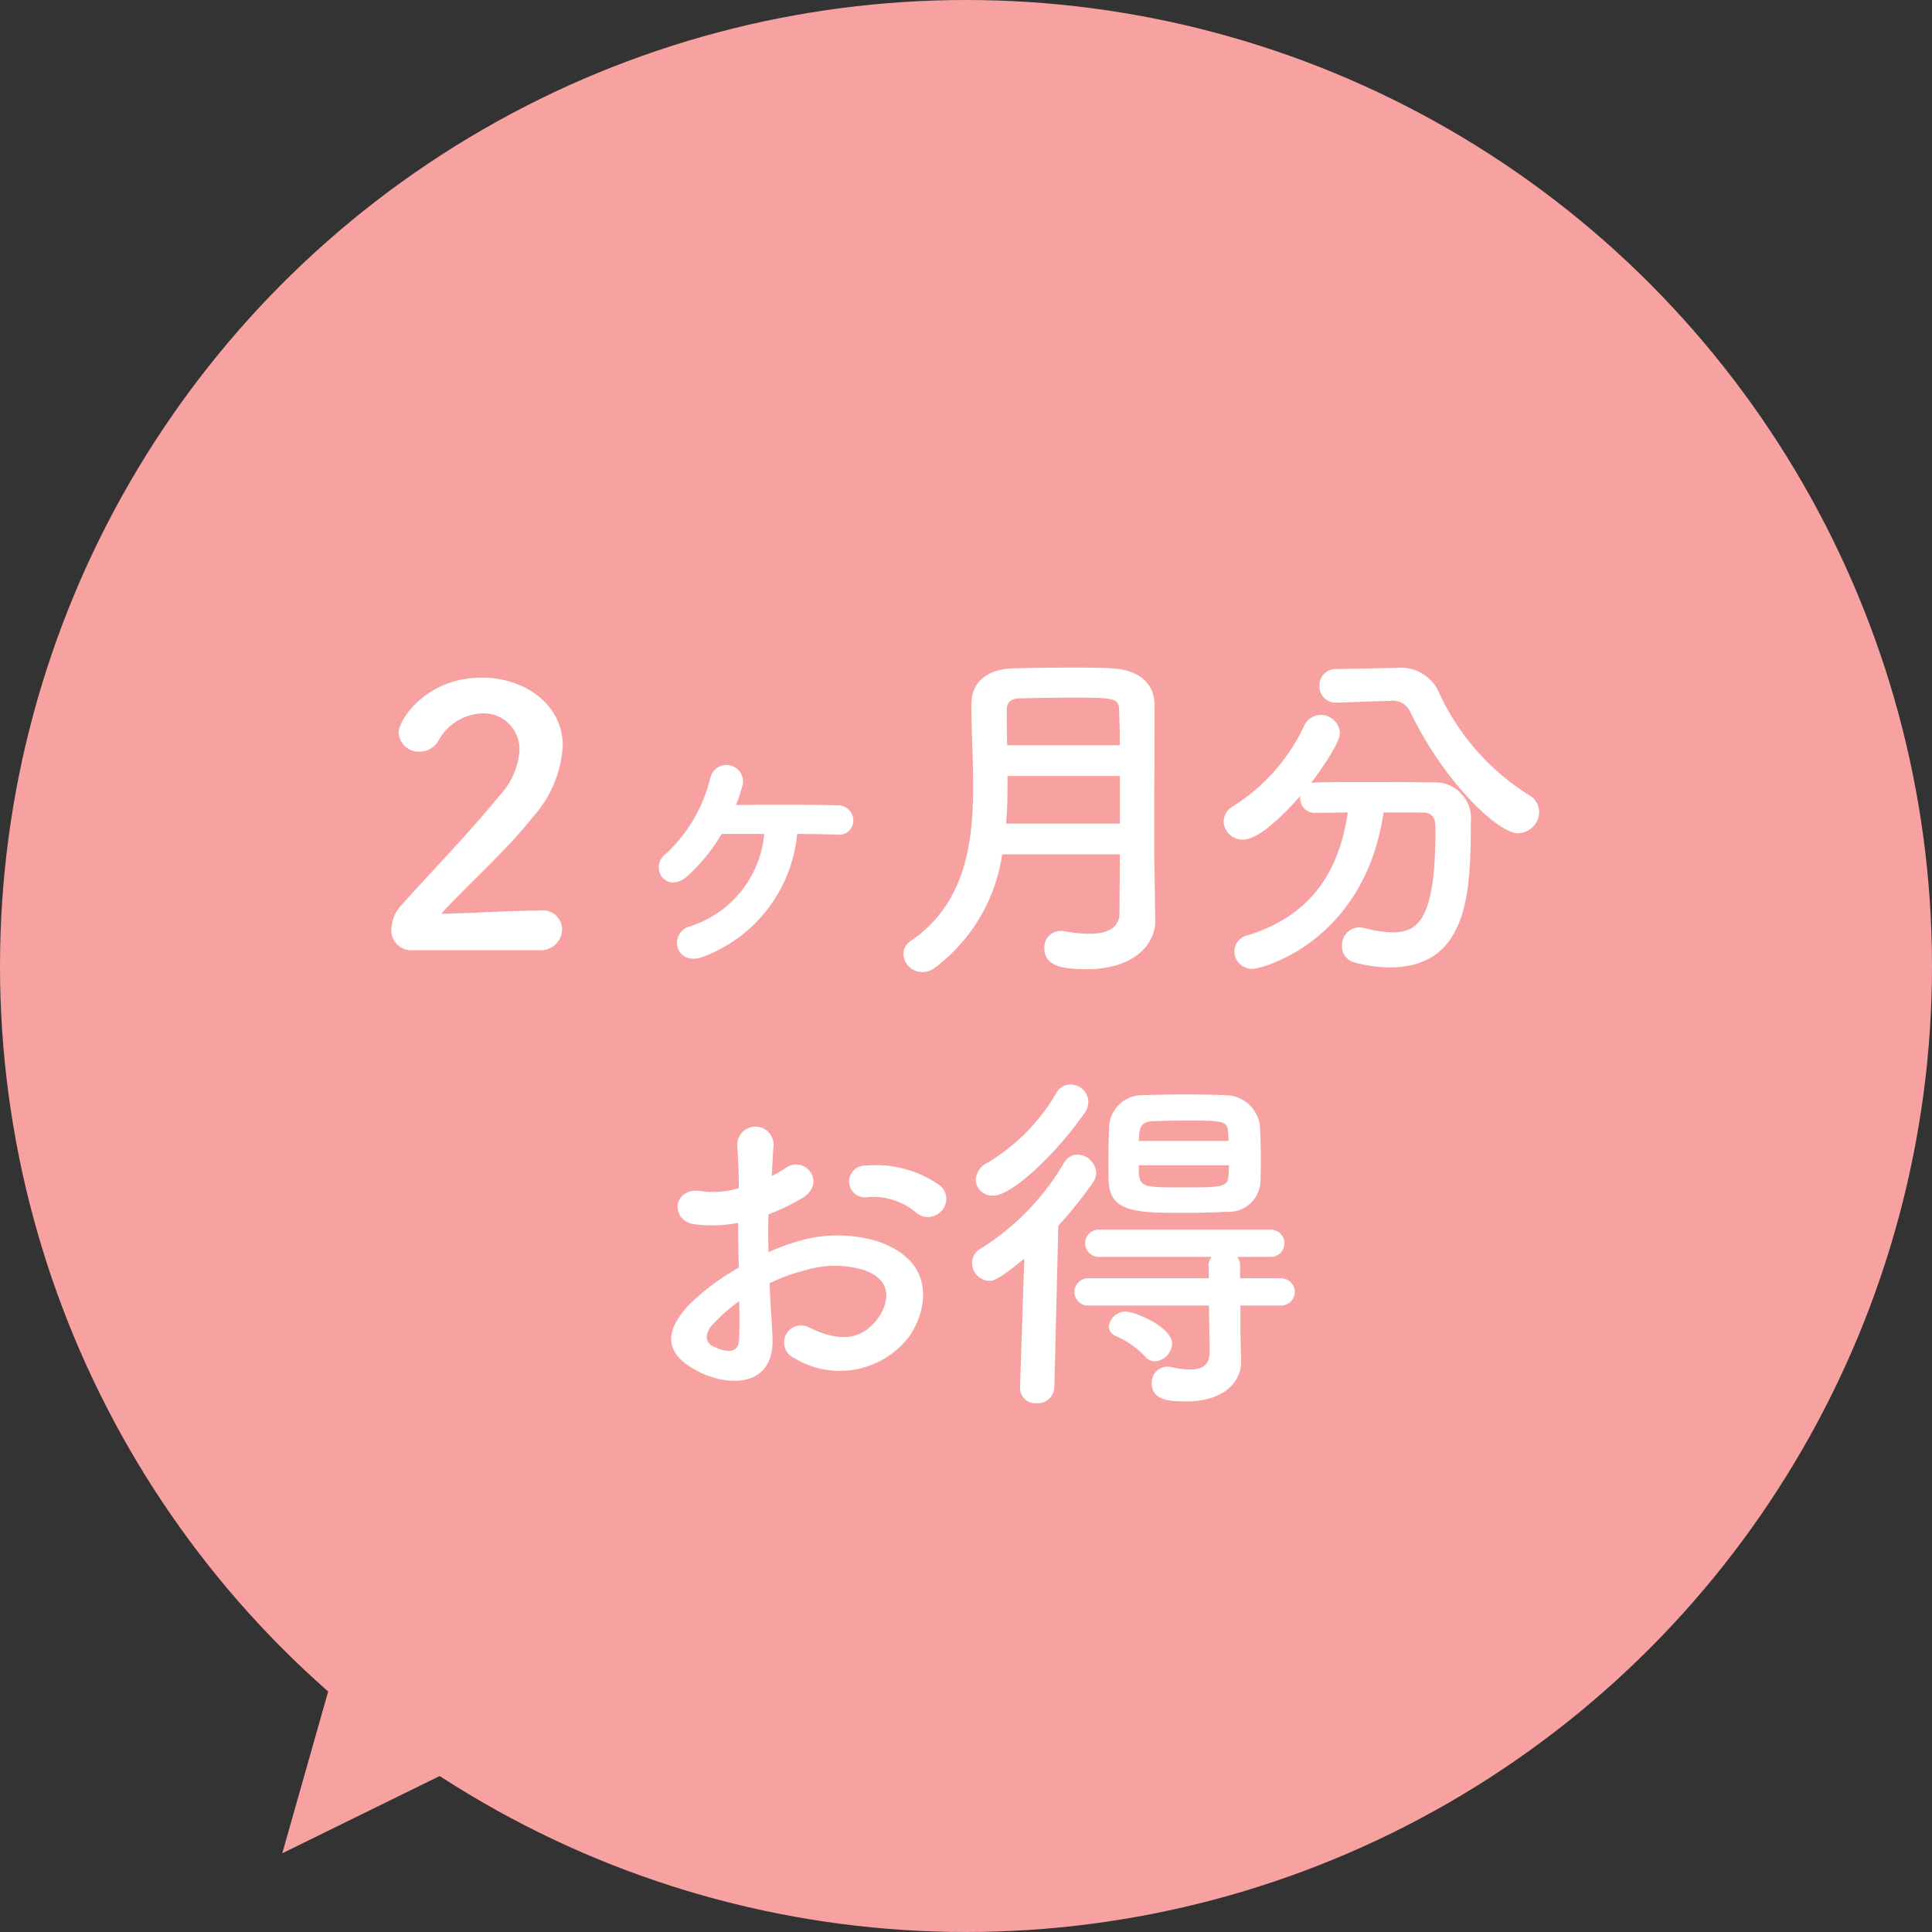
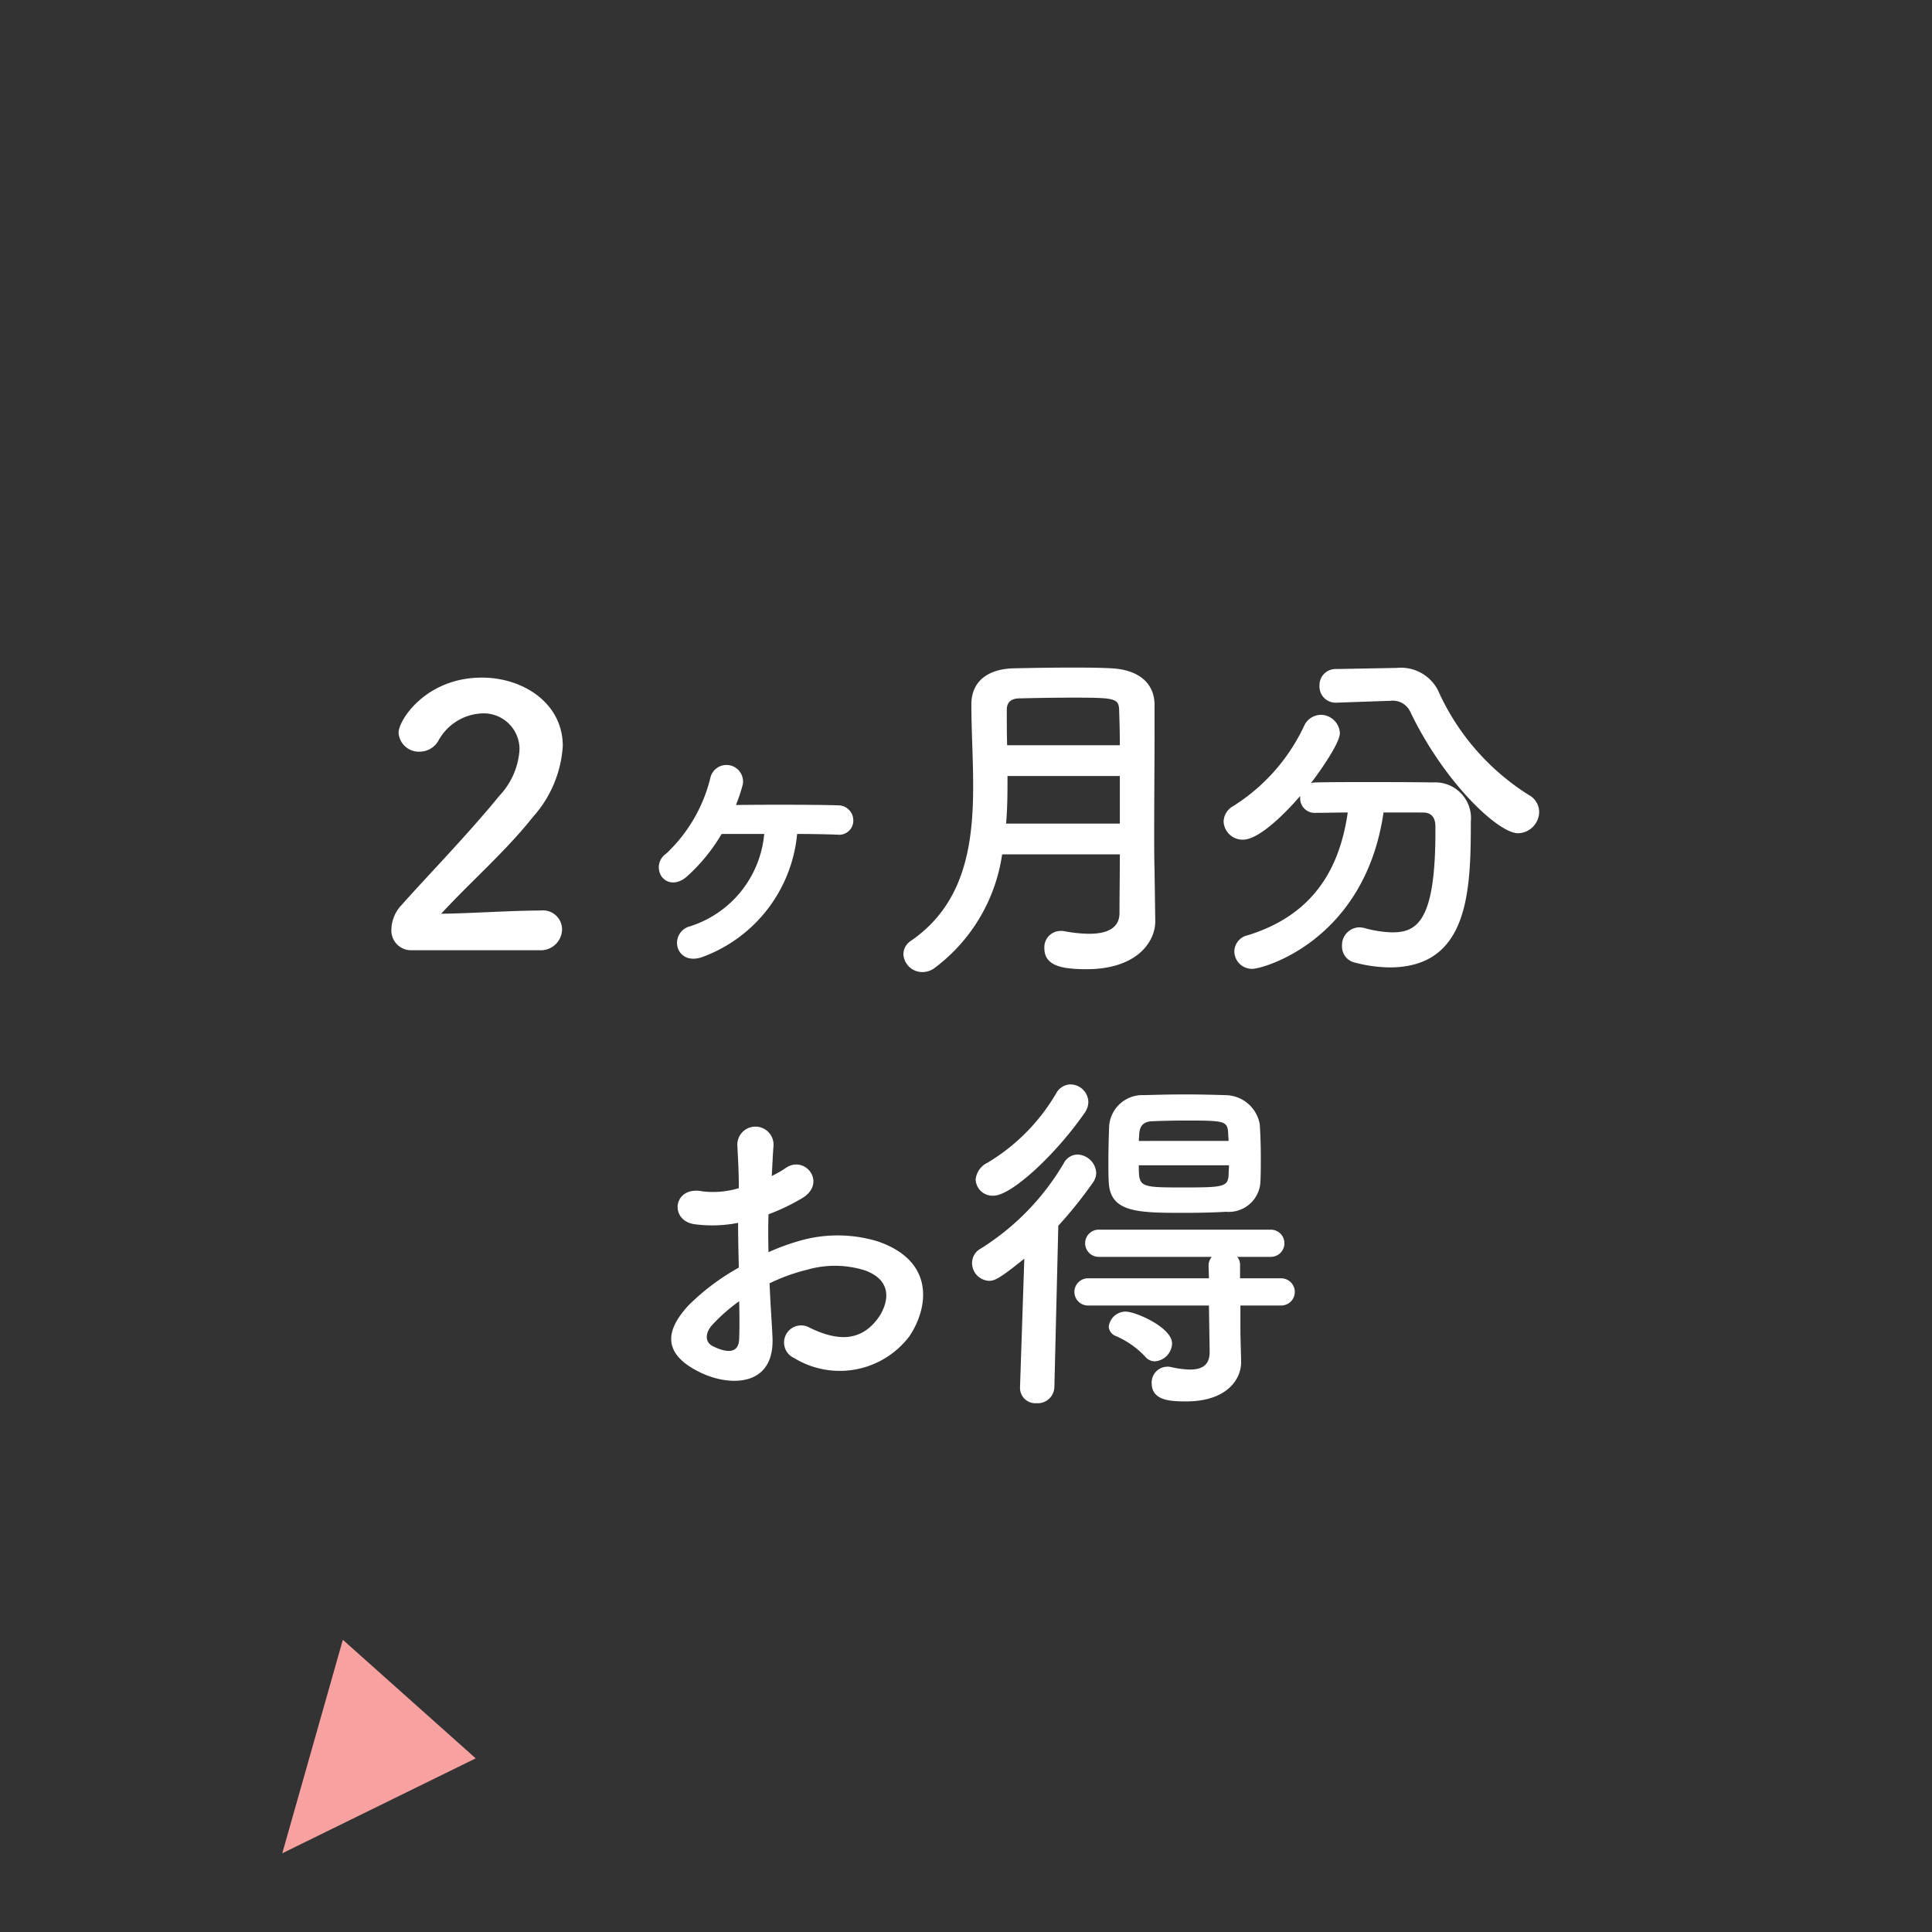
<svg xmlns="http://www.w3.org/2000/svg" width="108" height="108" viewBox="0 0 108 108">
  <rect x="0" y="0" width="108" height="108" fill="#333333" stroke="none" />
  <g id="グループ_994" data-name="グループ 994" transform="translate(-1082 -4632.799)">
    <g id="グループ_951" data-name="グループ 951" transform="translate(3 -277.201)">
-       <circle id="楕円形_27" data-name="楕円形 27" cx="54" cy="54" r="54" transform="translate(1079 4910)" fill="#f7a1a1" />
      <path id="パス_1289" data-name="パス 1289" d="M4978.165,5466.665l-3.386,11.935,10.813-5.307Z" transform="translate(-3880 -465)" fill="#f7a1a1" />
    </g>
-     <path id="パス_1528" data-name="パス 1528" d="M-23.84.12a1.189,1.189,0,0,0,1.26-1.18,1.068,1.068,0,0,0-1.2-1.04c-1.64,0-3.9.16-5.56.18,1.66-1.8,3.62-3.5,5.14-5.42a6.537,6.537,0,0,0,1.66-3.96c0-2.38-2.2-3.82-4.52-3.82-3.14,0-4.66,2.38-4.66,3.08a1.134,1.134,0,0,0,1.18,1.06,1.209,1.209,0,0,0,1.04-.6,2.914,2.914,0,0,1,2.46-1.54,2,2,0,0,1,2.08,2.04,4.126,4.126,0,0,1-1.12,2.56c-1.76,2.16-4.08,4.54-5.46,6.1a2.038,2.038,0,0,0-.58,1.36A1.1,1.1,0,0,0-31,.12Zm14.4-6.5c.92,0,1.76.02,2.26.04a.79.79,0,0,0,.88-.8.842.842,0,0,0-.84-.84c-1.2-.04-3.98-.04-5.72-.02a9.521,9.521,0,0,0,.38-1.14.925.925,0,0,0-1.8-.42,8.605,8.605,0,0,1-2.48,4.28A.916.916,0,0,0-17-3.98c.3.38.86.46,1.42-.04a10.074,10.074,0,0,0,1.92-2.36h2.38a5.98,5.98,0,0,1-4.14,5.16.955.955,0,0,0-.7,1.18c.14.48.64.8,1.38.54A8.131,8.131,0,0,0-9.44-6.38ZM10.58-1.52l-.04-2.82c-.02-.68-.02-1.42-.02-2.2,0-1.78.02-3.78.02-5.66v-1.42c-.02-1.32-1.06-1.96-2.42-2.02-.68-.04-1.48-.04-2.28-.04-1.1,0-2.24.02-3.14.04C1.34-15.62.3-15,.3-13.62c0,1.44.1,3,.1,4.56,0,3.3-.48,6.58-3.46,8.64A.913.913,0,0,0-3.5.34a1.057,1.057,0,0,0,1.06,1,1.139,1.139,0,0,0,.7-.24A9.657,9.657,0,0,0,2.02-5.24H8.6c0,1.18-.02,2.3-.02,3.28,0,.9-.78,1.16-1.7,1.16A7.844,7.844,0,0,1,5.52-.94.82.82,0,0,0,5.3-.96.914.914,0,0,0,4.38,0c0,.96.9,1.18,2.36,1.18,2.78,0,3.84-1.5,3.84-2.68ZM2.3-11.34c-.02-.68-.02-1.36-.02-1.98,0-.46.28-.64.74-.64.84-.02,1.88-.04,2.9-.04,2.34,0,2.62.02,2.64.68.02.6.04,1.28.04,1.98ZM8.6-6.96H2.24c.08-.9.08-1.78.08-2.66H8.6Zm15-6.86h.1a1.08,1.08,0,0,1,1.14.62c1.88,3.92,4.9,6.78,6.02,6.78A1.209,1.209,0,0,0,32.04-7.6a1.09,1.09,0,0,0-.58-.96,13.309,13.309,0,0,1-5.08-5.86,2.329,2.329,0,0,0-2.32-1.24h-.08l-3.28.06a.9.9,0,0,0-.94.94.9.9,0,0,0,.94.94h.04Zm1.94,6.24c.42,0,.7.22.7.78v.3c0,4.94-1,5.62-2.4,5.62a6.185,6.185,0,0,1-1.56-.24,1.544,1.544,0,0,0-.3-.04.99.99,0,0,0-.96,1.04A.913.913,0,0,0,21.7.8a8,8,0,0,0,1.98.28c4.42,0,4.54-4.26,4.54-8.14a2,2,0,0,0-2.12-2.2c-1.14-.02-2.5-.02-3.82-.02-.96,0-1.9,0-2.74.02a1.013,1.013,0,0,0-.26.04c.1-.12,1.62-2.14,1.62-2.8a1.078,1.078,0,0,0-1.08-1.02,1.044,1.044,0,0,0-.92.62,10.6,10.6,0,0,1-3.96,4.48,1.028,1.028,0,0,0-.54.86,1.064,1.064,0,0,0,1.08,1.02c.88,0,2.3-1.4,3.2-2.44v.12a.809.809,0,0,0,.86.82c.54,0,1.16-.02,1.8-.02-.44,3.04-1.84,5.7-5.58,6.86a.945.945,0,0,0-.76.9.986.986,0,0,0,1,.98c.64,0,6.3-1.6,7.34-8.74ZM-1.4,14.72a.972.972,0,0,0-.02-1.42,6.128,6.128,0,0,0-4.16-1.14.889.889,0,1,0,.1,1.76,3.736,3.736,0,0,1,2.64.82A1.009,1.009,0,0,0-1.4,14.72Zm-9.58,4.02a10.164,10.164,0,0,1,2.1-.76,5.587,5.587,0,0,1,3.24.04c1.74.64,1.18,2.06.7,2.7-.96,1.28-2.24,1.26-3.8.5a.954.954,0,1,0-.86,1.7,4.884,4.884,0,0,0,6.42-1.2c1.02-1.48,1.56-4.18-1.74-5.32a7.674,7.674,0,0,0-4.44-.02,12.312,12.312,0,0,0-1.68.62c-.02-.76-.02-1.5,0-2.12a11.561,11.561,0,0,0,1.88-.9c1.4-.84.18-2.42-.9-1.7a6.01,6.01,0,0,1-.8.46c.04-.6.06-1.24.1-1.68a1.013,1.013,0,1,0-2.02.02c.04.76.08,1.4.08,2.34a4.993,4.993,0,0,1-2.02.18c-1.66-.34-1.9,1.66-.42,1.84a7.5,7.5,0,0,0,2.4-.08c0,.8.02,1.66.04,2.5a12.882,12.882,0,0,0-2.82,2.12c-1.06,1.16-1.72,2.58.66,3.74,1.64.8,4.2.84,4.04-2.02C-10.86,20.84-10.94,19.8-10.98,18.74Zm-1.7,1c.02.82.02,1.56,0,2.1-.02.78-.6.84-1.46.42-.46-.22-.46-.74-.04-1.2A9.818,9.818,0,0,1-12.68,19.74Zm29.14-6.7c.02-.4.02-.86.02-1.32,0-.64-.02-1.32-.06-1.88A1.969,1.969,0,0,0,14.5,8.22c-.64-.02-1.44-.04-2.24-.04-.82,0-1.62.02-2.3.04A1.865,1.865,0,0,0,8,9.98c-.02.58-.04,1.28-.04,1.94,0,.42,0,.82.02,1.16.08,1.7,1.6,1.72,4.22,1.72.84,0,1.68-.02,2.34-.06A1.77,1.77,0,0,0,16.46,13.04ZM6.64,9.2a1.072,1.072,0,0,0,.2-.6,1.012,1.012,0,0,0-1-.98.934.934,0,0,0-.8.5A10.982,10.982,0,0,1,1.2,12a1.154,1.154,0,0,0-.66.94.941.941,0,0,0,1,.9C2.54,13.84,5.02,11.54,6.64,9.2ZM17.62,19.98a.76.76,0,1,0,0-1.52h-2.3v-.74a.675.675,0,0,0-.16-.46h1.88a.76.76,0,0,0,0-1.52H7.46a.761.761,0,1,0,0,1.52h6.28a.74.74,0,0,0-.18.48l.02.72H6.86a.761.761,0,1,0,0,1.52h6.72l.04,2.56v.04c0,.76-.46.98-1.1.98a5.152,5.152,0,0,1-1.06-.14.75.75,0,0,0-.2-.02.883.883,0,0,0-.88.92c0,1,1.1,1.02,1.94,1.02,2.2,0,3.06-1.18,3.06-2.2V23.1l-.04-1.56V19.98ZM10.56,23.1a1.039,1.039,0,0,0,.96-1c0-.88-2.02-1.78-2.6-1.78a.955.955,0,0,0-.94.84.6.6,0,0,0,.38.52,4.92,4.92,0,0,1,1.66,1.16A.7.7,0,0,0,10.56,23.1ZM3.02,24.54v.04a.854.854,0,0,0,.92.86.93.93,0,0,0,1-.9l.22-9.02A23.88,23.88,0,0,0,7.1,13.1a.968.968,0,0,0,.18-.54,1.088,1.088,0,0,0-1.06-1.02.883.883,0,0,0-.74.46A13.949,13.949,0,0,1,.82,16.8a.906.906,0,0,0-.48.8.994.994,0,0,0,.96,1c.3,0,.6-.14,1.96-1.24ZM9.66,10.78c0-.12.02-.24.02-.34.02-.38.14-.74.72-.76.46-.02,1.16-.04,1.84-.04,2.3,0,2.38.02,2.42.78,0,.12.02.24.02.36Zm5.04,1.36c0,.18-.02.38-.02.54-.04.68-.32.7-2.58.7-2.42,0-2.44-.02-2.44-1.24Z" transform="translate(1136 4685.798)" fill="#fff" />
+     <path id="パス_1528" data-name="パス 1528" d="M-23.84.12a1.189,1.189,0,0,0,1.26-1.18,1.068,1.068,0,0,0-1.2-1.04c-1.64,0-3.9.16-5.56.18,1.66-1.8,3.62-3.5,5.14-5.42a6.537,6.537,0,0,0,1.66-3.96c0-2.38-2.2-3.82-4.52-3.82-3.14,0-4.66,2.38-4.66,3.08a1.134,1.134,0,0,0,1.18,1.06,1.209,1.209,0,0,0,1.04-.6,2.914,2.914,0,0,1,2.46-1.54,2,2,0,0,1,2.08,2.04,4.126,4.126,0,0,1-1.12,2.56c-1.76,2.16-4.08,4.54-5.46,6.1a2.038,2.038,0,0,0-.58,1.36A1.1,1.1,0,0,0-31,.12Zm14.4-6.5c.92,0,1.76.02,2.26.04a.79.79,0,0,0,.88-.8.842.842,0,0,0-.84-.84c-1.2-.04-3.98-.04-5.72-.02a9.521,9.521,0,0,0,.38-1.14.925.925,0,0,0-1.8-.42,8.605,8.605,0,0,1-2.48,4.28A.916.916,0,0,0-17-3.98c.3.38.86.46,1.42-.04a10.074,10.074,0,0,0,1.92-2.36h2.38a5.98,5.98,0,0,1-4.14,5.16.955.955,0,0,0-.7,1.18c.14.48.64.8,1.38.54A8.131,8.131,0,0,0-9.44-6.38ZM10.58-1.52l-.04-2.82c-.02-.68-.02-1.42-.02-2.2,0-1.78.02-3.78.02-5.66v-1.42c-.02-1.32-1.06-1.96-2.42-2.02-.68-.04-1.48-.04-2.28-.04-1.1,0-2.24.02-3.14.04C1.34-15.62.3-15,.3-13.62c0,1.44.1,3,.1,4.56,0,3.3-.48,6.58-3.46,8.64A.913.913,0,0,0-3.5.34a1.057,1.057,0,0,0,1.06,1,1.139,1.139,0,0,0,.7-.24A9.657,9.657,0,0,0,2.02-5.24H8.6c0,1.18-.02,2.3-.02,3.28,0,.9-.78,1.16-1.7,1.16A7.844,7.844,0,0,1,5.52-.94.82.82,0,0,0,5.3-.96.914.914,0,0,0,4.38,0c0,.96.9,1.18,2.36,1.18,2.78,0,3.84-1.5,3.84-2.68ZM2.3-11.34c-.02-.68-.02-1.36-.02-1.98,0-.46.28-.64.74-.64.84-.02,1.88-.04,2.9-.04,2.34,0,2.62.02,2.64.68.02.6.04,1.28.04,1.98ZM8.6-6.96H2.24c.08-.9.08-1.78.08-2.66H8.6Zm15-6.86h.1a1.08,1.08,0,0,1,1.14.62c1.88,3.92,4.9,6.78,6.02,6.78A1.209,1.209,0,0,0,32.04-7.6a1.09,1.09,0,0,0-.58-.96,13.309,13.309,0,0,1-5.08-5.86,2.329,2.329,0,0,0-2.32-1.24h-.08l-3.28.06a.9.9,0,0,0-.94.94.9.9,0,0,0,.94.94h.04Zm1.94,6.24c.42,0,.7.22.7.78v.3c0,4.94-1,5.62-2.4,5.62a6.185,6.185,0,0,1-1.56-.24,1.544,1.544,0,0,0-.3-.04.99.99,0,0,0-.96,1.04A.913.913,0,0,0,21.7.8a8,8,0,0,0,1.98.28c4.42,0,4.54-4.26,4.54-8.14a2,2,0,0,0-2.12-2.2c-1.14-.02-2.5-.02-3.82-.02-.96,0-1.9,0-2.74.02a1.013,1.013,0,0,0-.26.04c.1-.12,1.62-2.14,1.62-2.8a1.078,1.078,0,0,0-1.08-1.02,1.044,1.044,0,0,0-.92.62,10.6,10.6,0,0,1-3.96,4.48,1.028,1.028,0,0,0-.54.86,1.064,1.064,0,0,0,1.08,1.02c.88,0,2.3-1.4,3.2-2.44v.12a.809.809,0,0,0,.86.82c.54,0,1.16-.02,1.8-.02-.44,3.04-1.84,5.7-5.58,6.86a.945.945,0,0,0-.76.9.986.986,0,0,0,1,.98c.64,0,6.3-1.6,7.34-8.74ZM-1.4,14.72A1.009,1.009,0,0,0-1.4,14.72Zm-9.58,4.02a10.164,10.164,0,0,1,2.1-.76,5.587,5.587,0,0,1,3.24.04c1.74.64,1.18,2.06.7,2.7-.96,1.28-2.24,1.26-3.8.5a.954.954,0,1,0-.86,1.7,4.884,4.884,0,0,0,6.42-1.2c1.02-1.48,1.56-4.18-1.74-5.32a7.674,7.674,0,0,0-4.44-.02,12.312,12.312,0,0,0-1.68.62c-.02-.76-.02-1.5,0-2.12a11.561,11.561,0,0,0,1.88-.9c1.4-.84.18-2.42-.9-1.7a6.01,6.01,0,0,1-.8.46c.04-.6.06-1.24.1-1.68a1.013,1.013,0,1,0-2.02.02c.04.76.08,1.4.08,2.34a4.993,4.993,0,0,1-2.02.18c-1.66-.34-1.9,1.66-.42,1.84a7.5,7.5,0,0,0,2.4-.08c0,.8.02,1.66.04,2.5a12.882,12.882,0,0,0-2.82,2.12c-1.06,1.16-1.72,2.58.66,3.74,1.64.8,4.2.84,4.04-2.02C-10.86,20.84-10.94,19.8-10.98,18.74Zm-1.7,1c.02.82.02,1.56,0,2.1-.02.78-.6.84-1.46.42-.46-.22-.46-.74-.04-1.2A9.818,9.818,0,0,1-12.68,19.74Zm29.14-6.7c.02-.4.02-.86.02-1.32,0-.64-.02-1.32-.06-1.88A1.969,1.969,0,0,0,14.5,8.22c-.64-.02-1.44-.04-2.24-.04-.82,0-1.62.02-2.3.04A1.865,1.865,0,0,0,8,9.98c-.02.58-.04,1.28-.04,1.94,0,.42,0,.82.02,1.16.08,1.7,1.6,1.72,4.22,1.72.84,0,1.68-.02,2.34-.06A1.77,1.77,0,0,0,16.46,13.04ZM6.64,9.2a1.072,1.072,0,0,0,.2-.6,1.012,1.012,0,0,0-1-.98.934.934,0,0,0-.8.5A10.982,10.982,0,0,1,1.2,12a1.154,1.154,0,0,0-.66.94.941.941,0,0,0,1,.9C2.54,13.84,5.02,11.54,6.64,9.2ZM17.62,19.98a.76.76,0,1,0,0-1.52h-2.3v-.74a.675.675,0,0,0-.16-.46h1.88a.76.76,0,0,0,0-1.52H7.46a.761.761,0,1,0,0,1.52h6.28a.74.74,0,0,0-.18.48l.02.72H6.86a.761.761,0,1,0,0,1.52h6.72l.04,2.56v.04c0,.76-.46.98-1.1.98a5.152,5.152,0,0,1-1.06-.14.75.75,0,0,0-.2-.02.883.883,0,0,0-.88.92c0,1,1.1,1.02,1.94,1.02,2.2,0,3.06-1.18,3.06-2.2V23.1l-.04-1.56V19.98ZM10.56,23.1a1.039,1.039,0,0,0,.96-1c0-.88-2.02-1.78-2.6-1.78a.955.955,0,0,0-.94.84.6.6,0,0,0,.38.52,4.92,4.92,0,0,1,1.66,1.16A.7.7,0,0,0,10.56,23.1ZM3.02,24.54v.04a.854.854,0,0,0,.92.86.93.93,0,0,0,1-.9l.22-9.02A23.88,23.88,0,0,0,7.1,13.1a.968.968,0,0,0,.18-.54,1.088,1.088,0,0,0-1.06-1.02.883.883,0,0,0-.74.46A13.949,13.949,0,0,1,.82,16.8a.906.906,0,0,0-.48.8.994.994,0,0,0,.96,1c.3,0,.6-.14,1.96-1.24ZM9.66,10.78c0-.12.02-.24.02-.34.02-.38.14-.74.72-.76.46-.02,1.16-.04,1.84-.04,2.3,0,2.38.02,2.42.78,0,.12.02.24.02.36Zm5.04,1.36c0,.18-.02.38-.02.54-.04.68-.32.7-2.58.7-2.42,0-2.44-.02-2.44-1.24Z" transform="translate(1136 4685.798)" fill="#fff" />
  </g>
</svg>